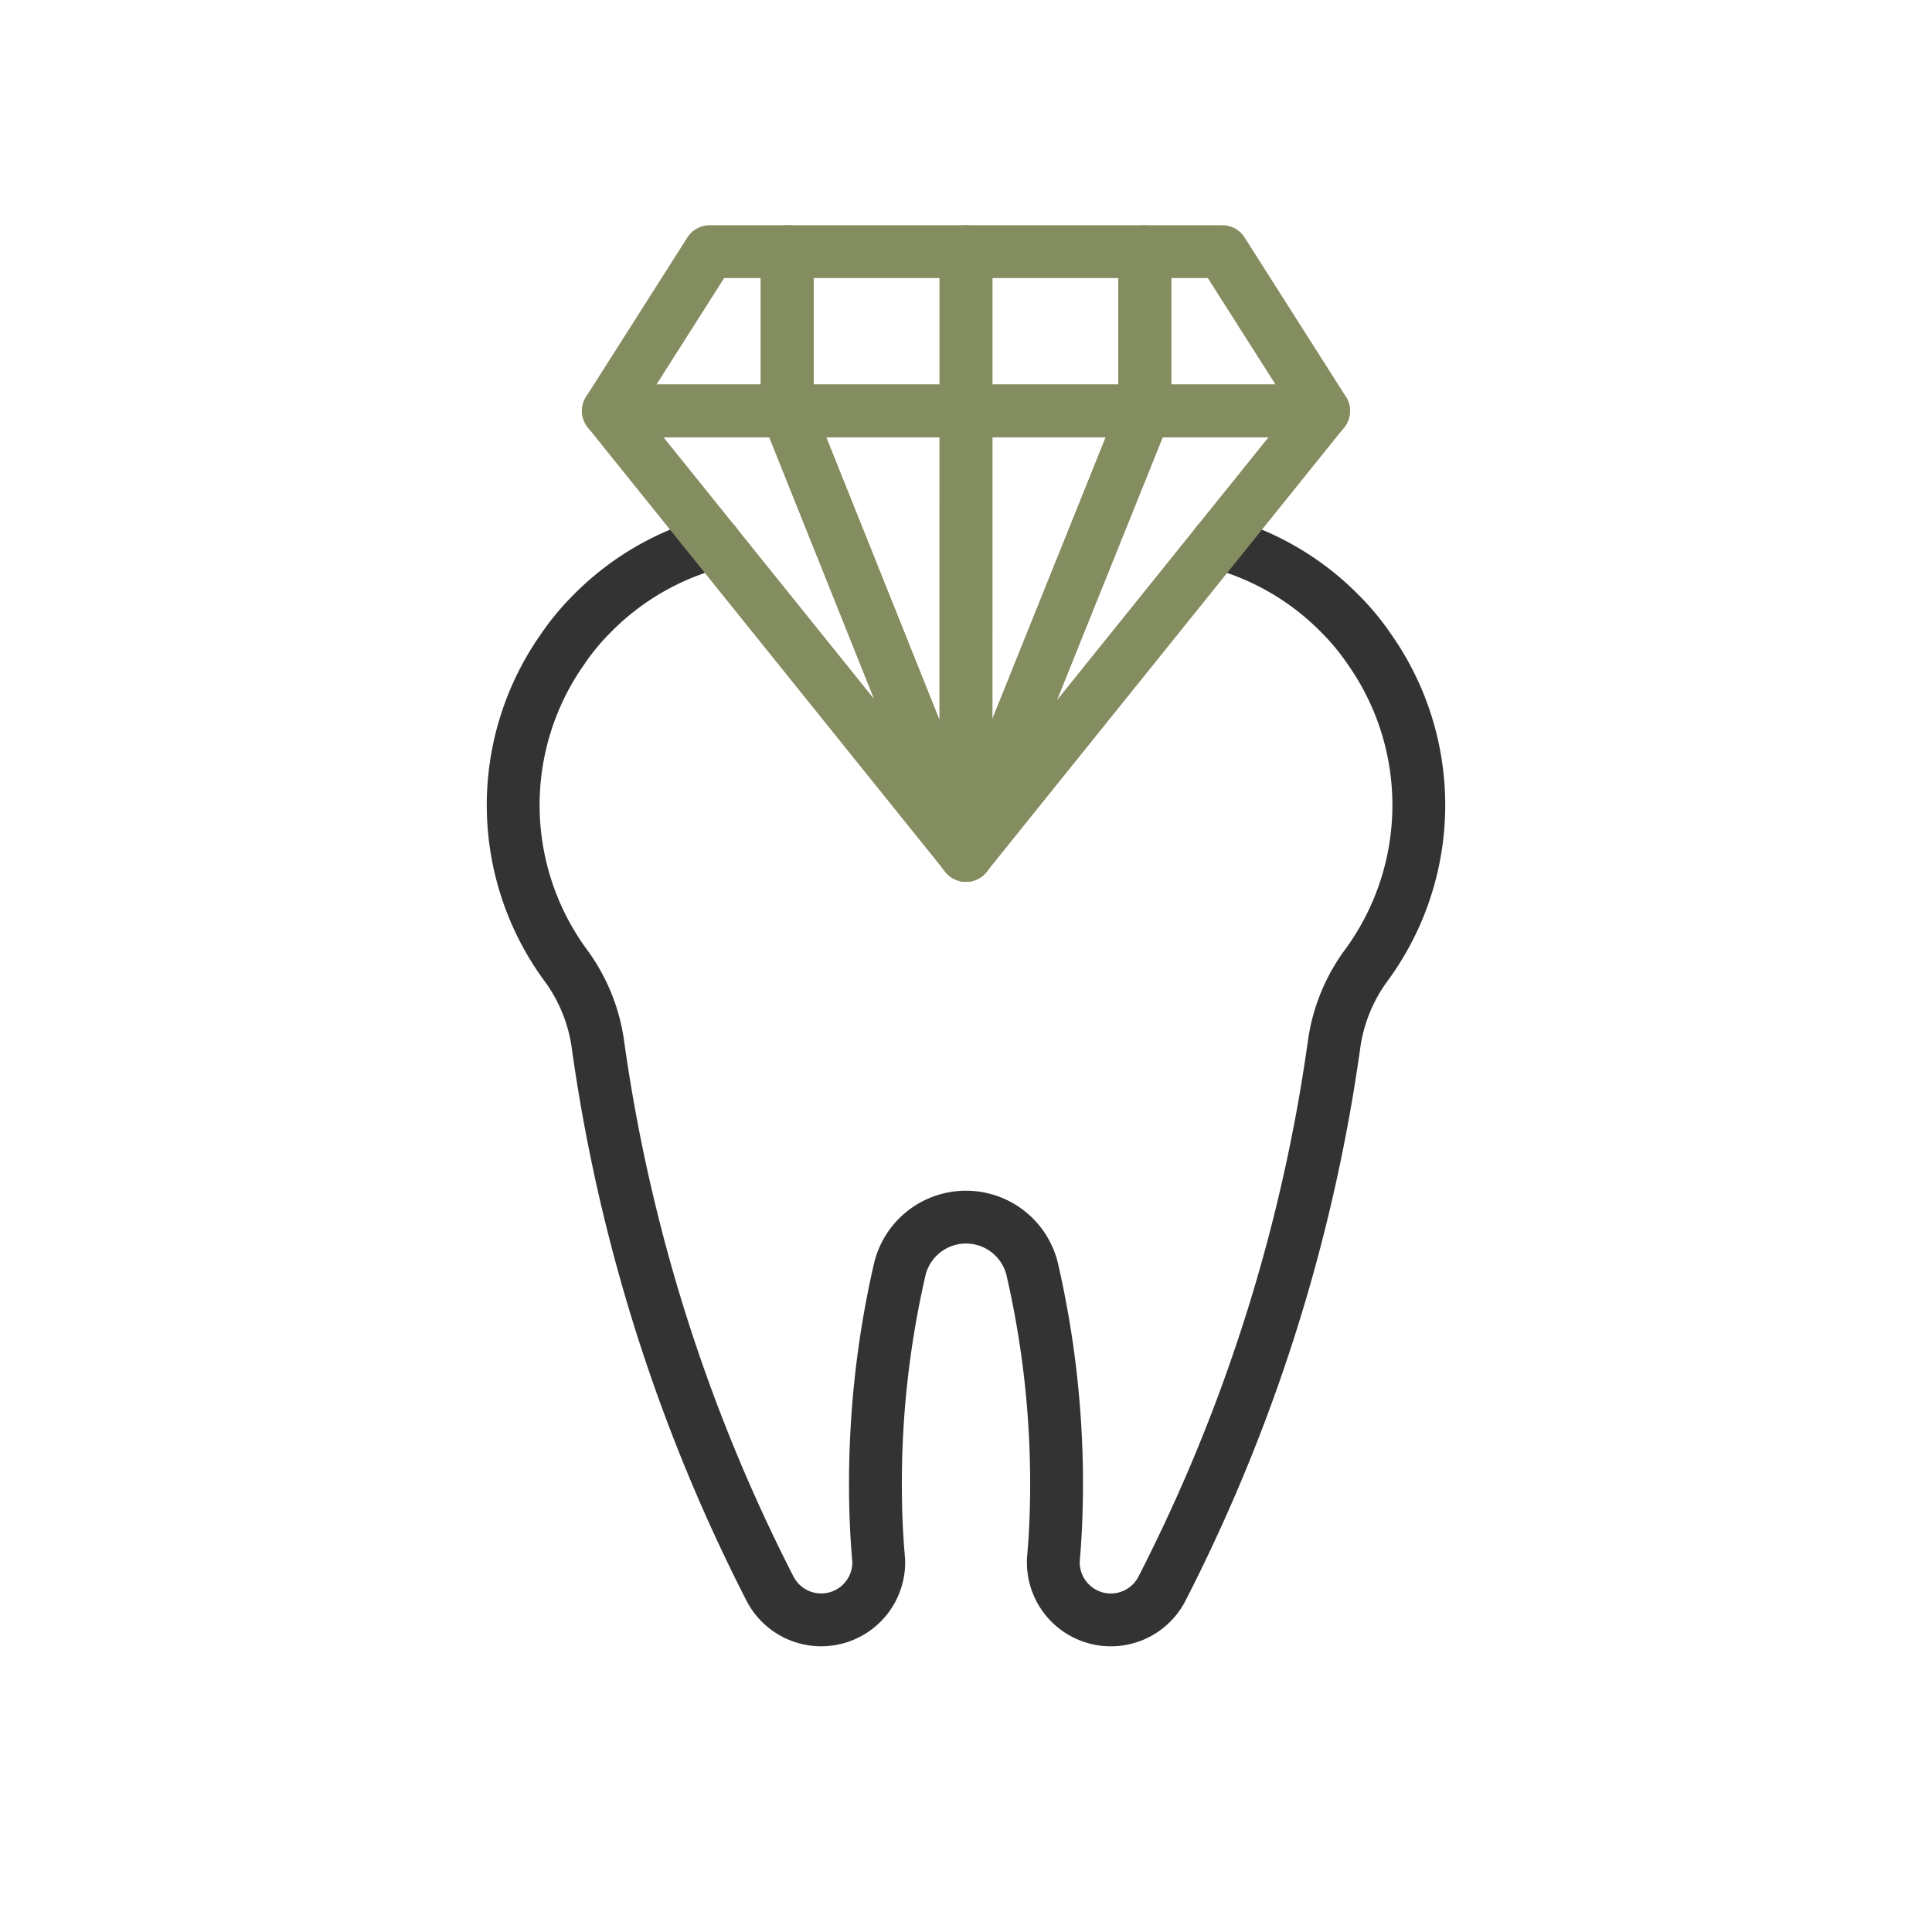
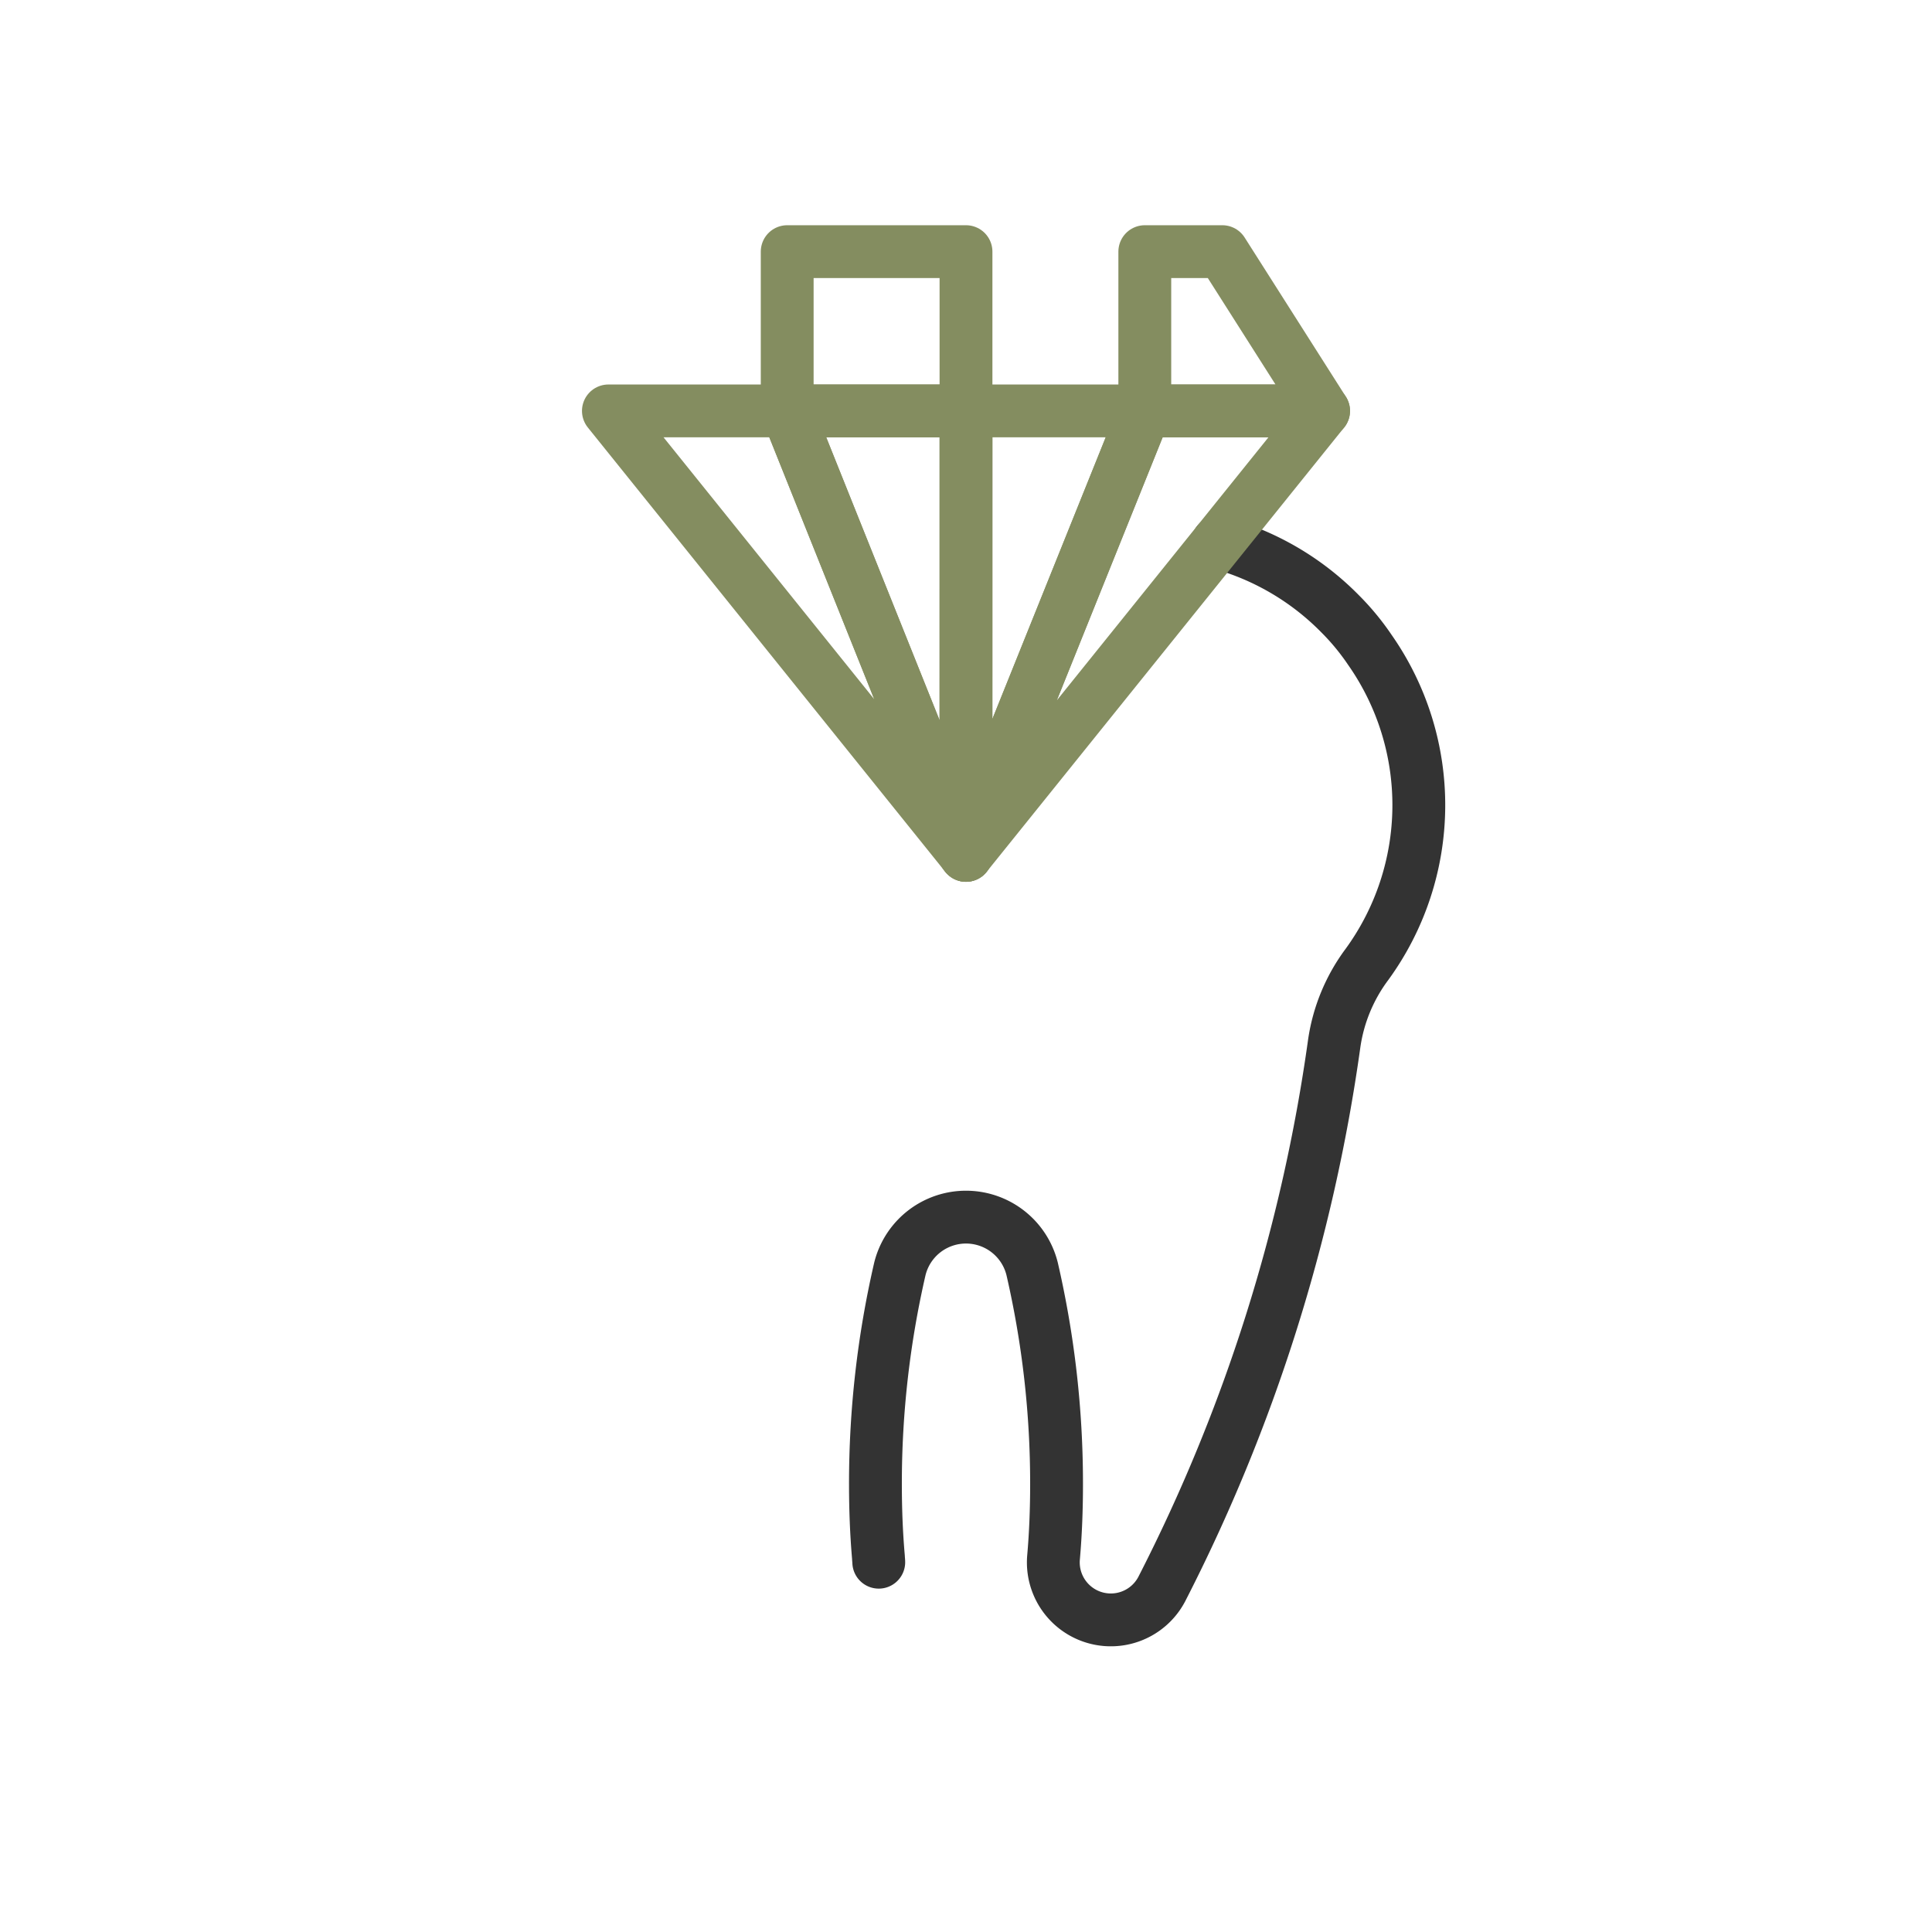
<svg xmlns="http://www.w3.org/2000/svg" id="Layer_1" data-name="Layer 1" viewBox="0 0 64 64">
  <defs>
    <style>
      .cls-1, .cls-2 {
        fill: none;
        stroke-linecap: round;
        stroke-linejoin: round;
        stroke-width: 1.75px;
      }

      .cls-1 {
        stroke: #333;
      }

      .cls-2 {
        stroke: #848d60;
      }
    </style>
  </defs>
-   <path class="cls-1" d="M40.34,17.97a8.913,8.913,0,0,1,4.05,2.36,8.094,8.094,0,0,1,.99,1.2,8.964,8.964,0,0,1-.1,10.42,5.755,5.755,0,0,0-1.08,2.6,56.756,56.756,0,0,1-5.72,18.1,1.905,1.905,0,0,1-3.58-1.06c.07-.8.1-1.61.1-2.43a31.612,31.612,0,0,0-.81-7.13,2.257,2.257,0,0,0-4.38,0A31.612,31.612,0,0,0,29,49.16c0,.82.03,1.63.1,2.43,0,.05.01.11.01.16a1.907,1.907,0,0,1-3.59.9,56.756,56.756,0,0,1-5.72-18.1,5.755,5.755,0,0,0-1.08-2.6,8.964,8.964,0,0,1-.1-10.42,8.094,8.094,0,0,1,.99-1.2,8.913,8.913,0,0,1,4.05-2.36" />
+   <path class="cls-1" d="M40.34,17.97a8.913,8.913,0,0,1,4.05,2.36,8.094,8.094,0,0,1,.99,1.2,8.964,8.964,0,0,1-.1,10.42,5.755,5.755,0,0,0-1.08,2.6,56.756,56.756,0,0,1-5.72,18.1,1.905,1.905,0,0,1-3.58-1.06c.07-.8.1-1.61.1-2.43a31.612,31.612,0,0,0-.81-7.13,2.257,2.257,0,0,0-4.38,0A31.612,31.612,0,0,0,29,49.16c0,.82.03,1.63.1,2.43,0,.05.01.11.01.16" />
  <g>
-     <polygon class="cls-2" points="26.077 8.336 23.508 8.336 20.154 13.612 26.077 13.612 26.077 8.336" />
    <polygon class="cls-2" points="43.846 13.612 40.491 8.336 37.923 8.336 37.923 13.612 43.846 13.612" />
    <rect class="cls-2" x="26.077" y="8.336" width="5.923" height="5.276" />
-     <rect class="cls-2" x="32" y="8.336" width="5.923" height="5.276" />
    <polygon class="cls-2" points="32 13.612 31.999 28.336 37.923 13.612 32 13.612" />
    <polygon class="cls-2" points="37.923 13.612 31.999 28.336 43.846 13.612 37.923 13.612" />
    <path class="cls-2" d="M26.077,13.612l5.874,14.664.048.06L32,13.612Z" />
    <polygon class="cls-2" points="20.154 13.612 20.154 13.612 31.951 28.276 26.077 13.612 20.154 13.612" />
  </g>
</svg>